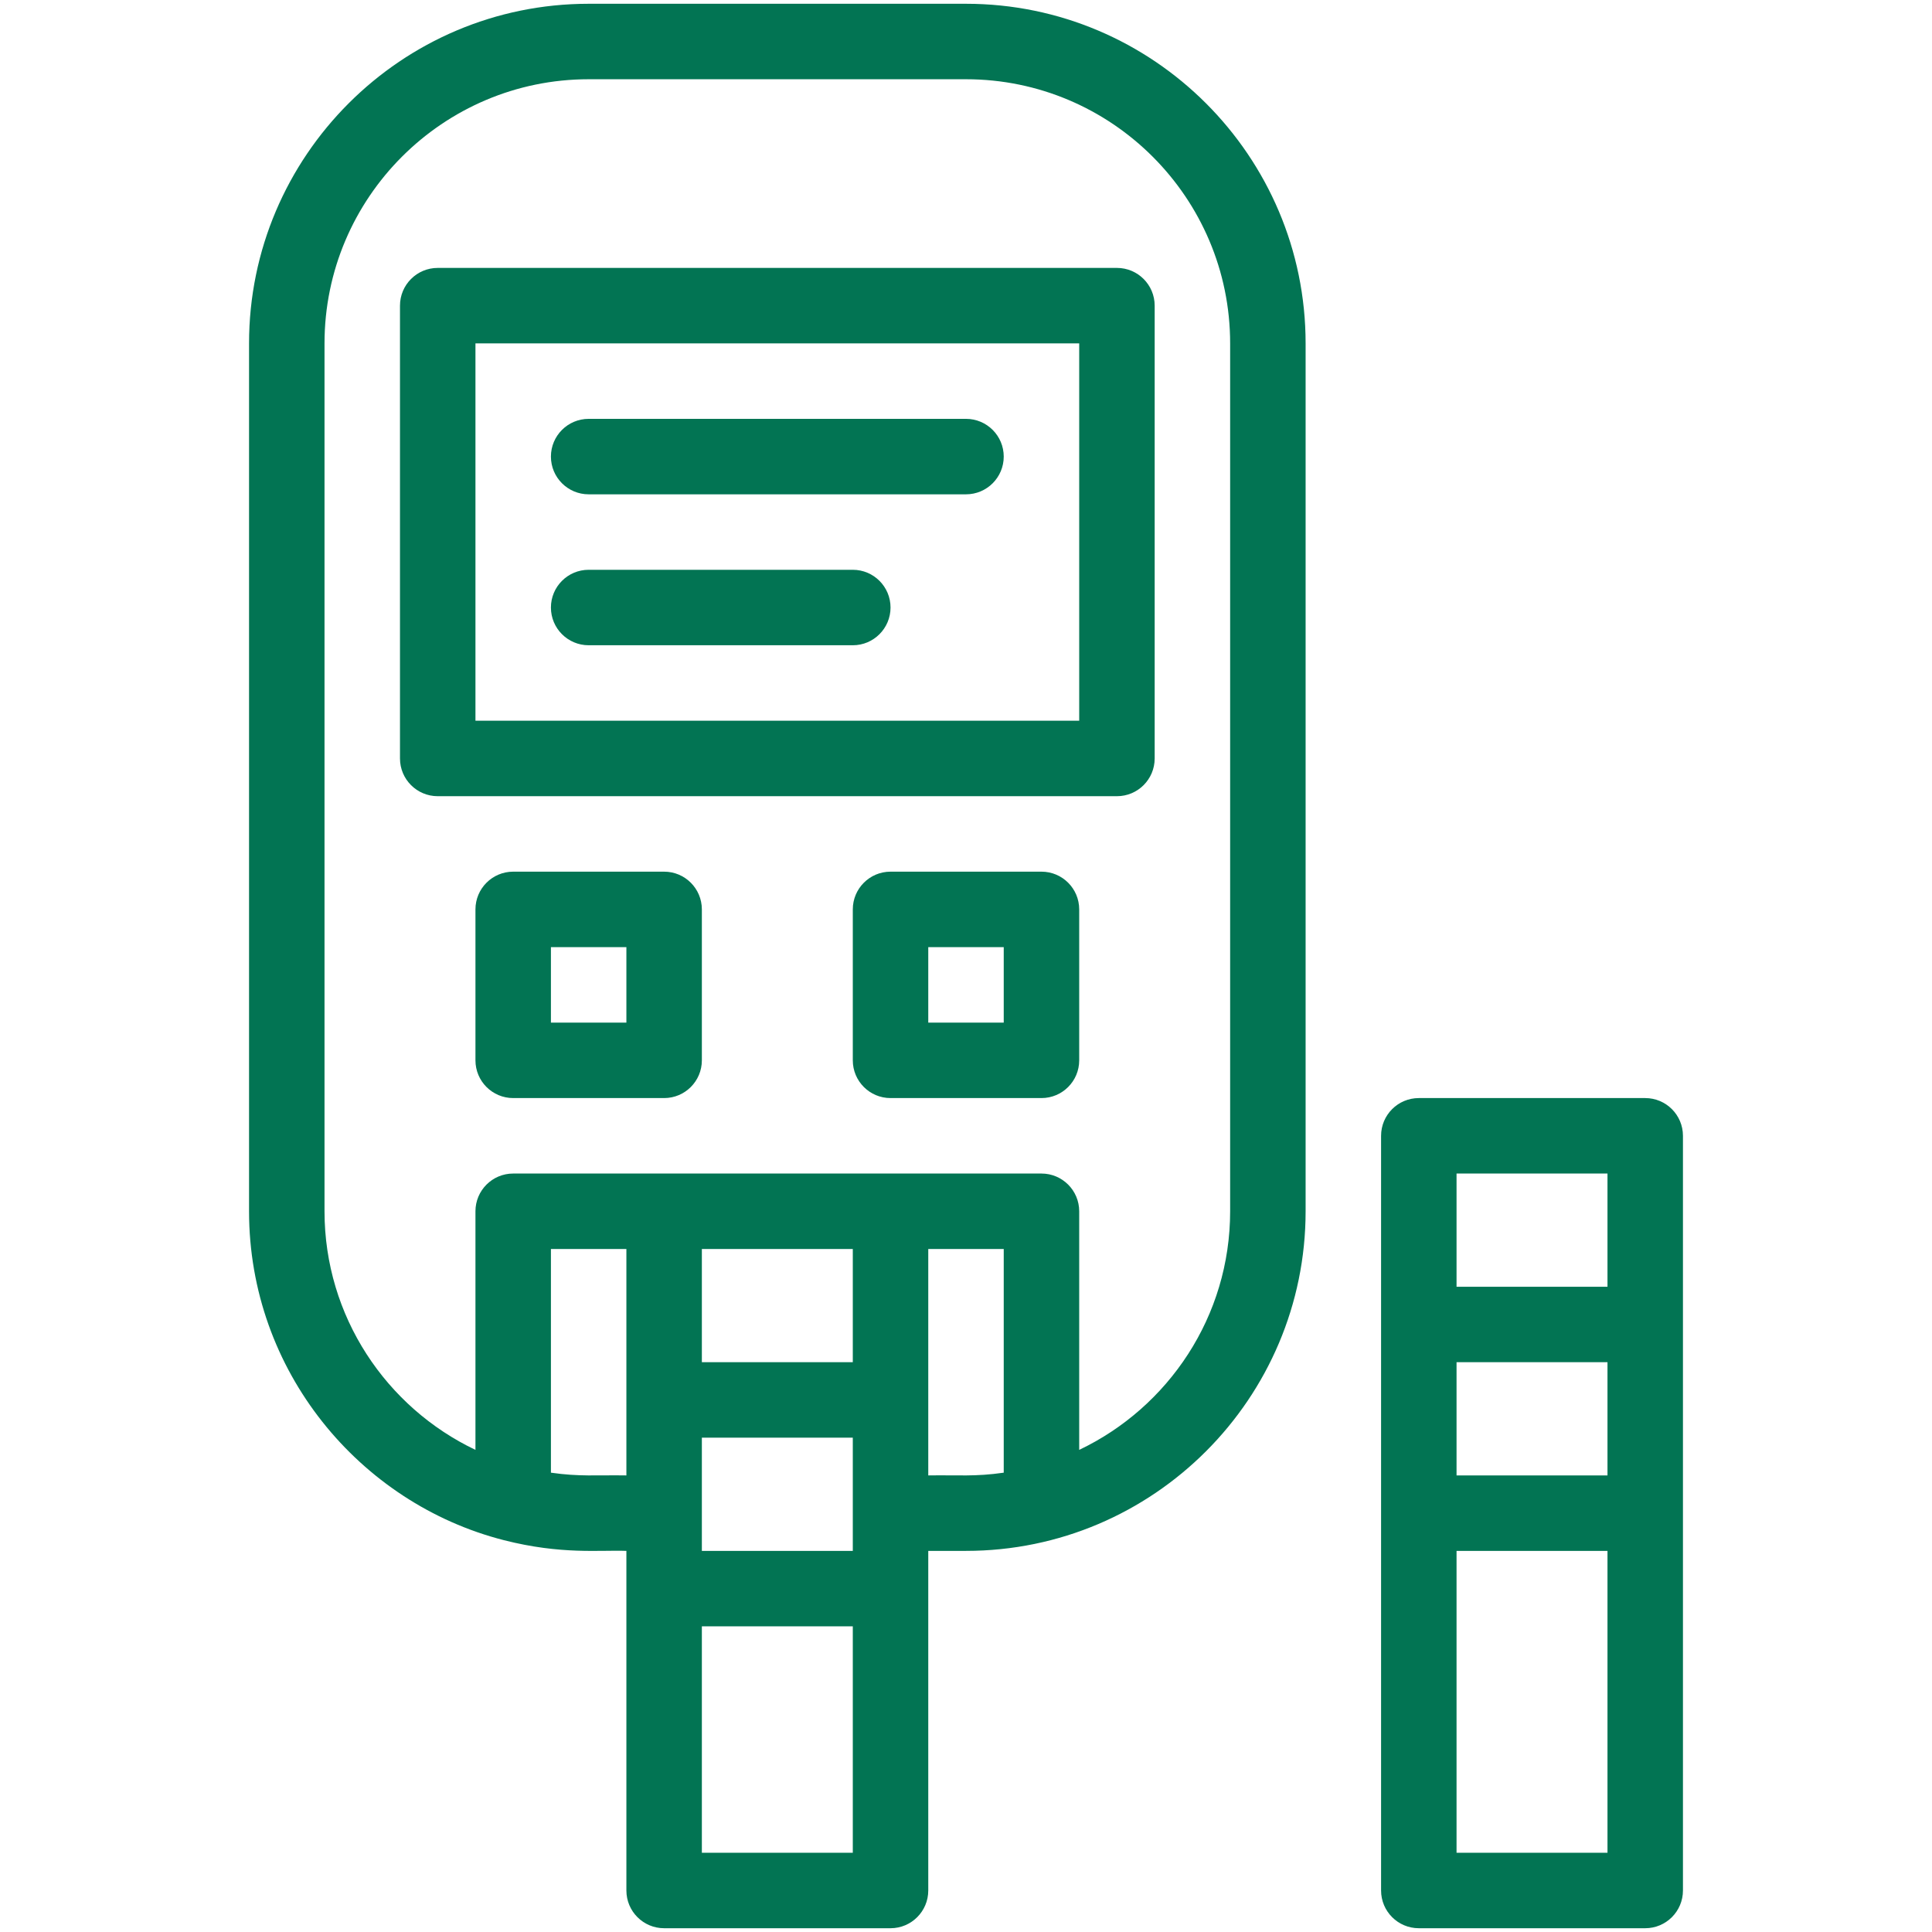
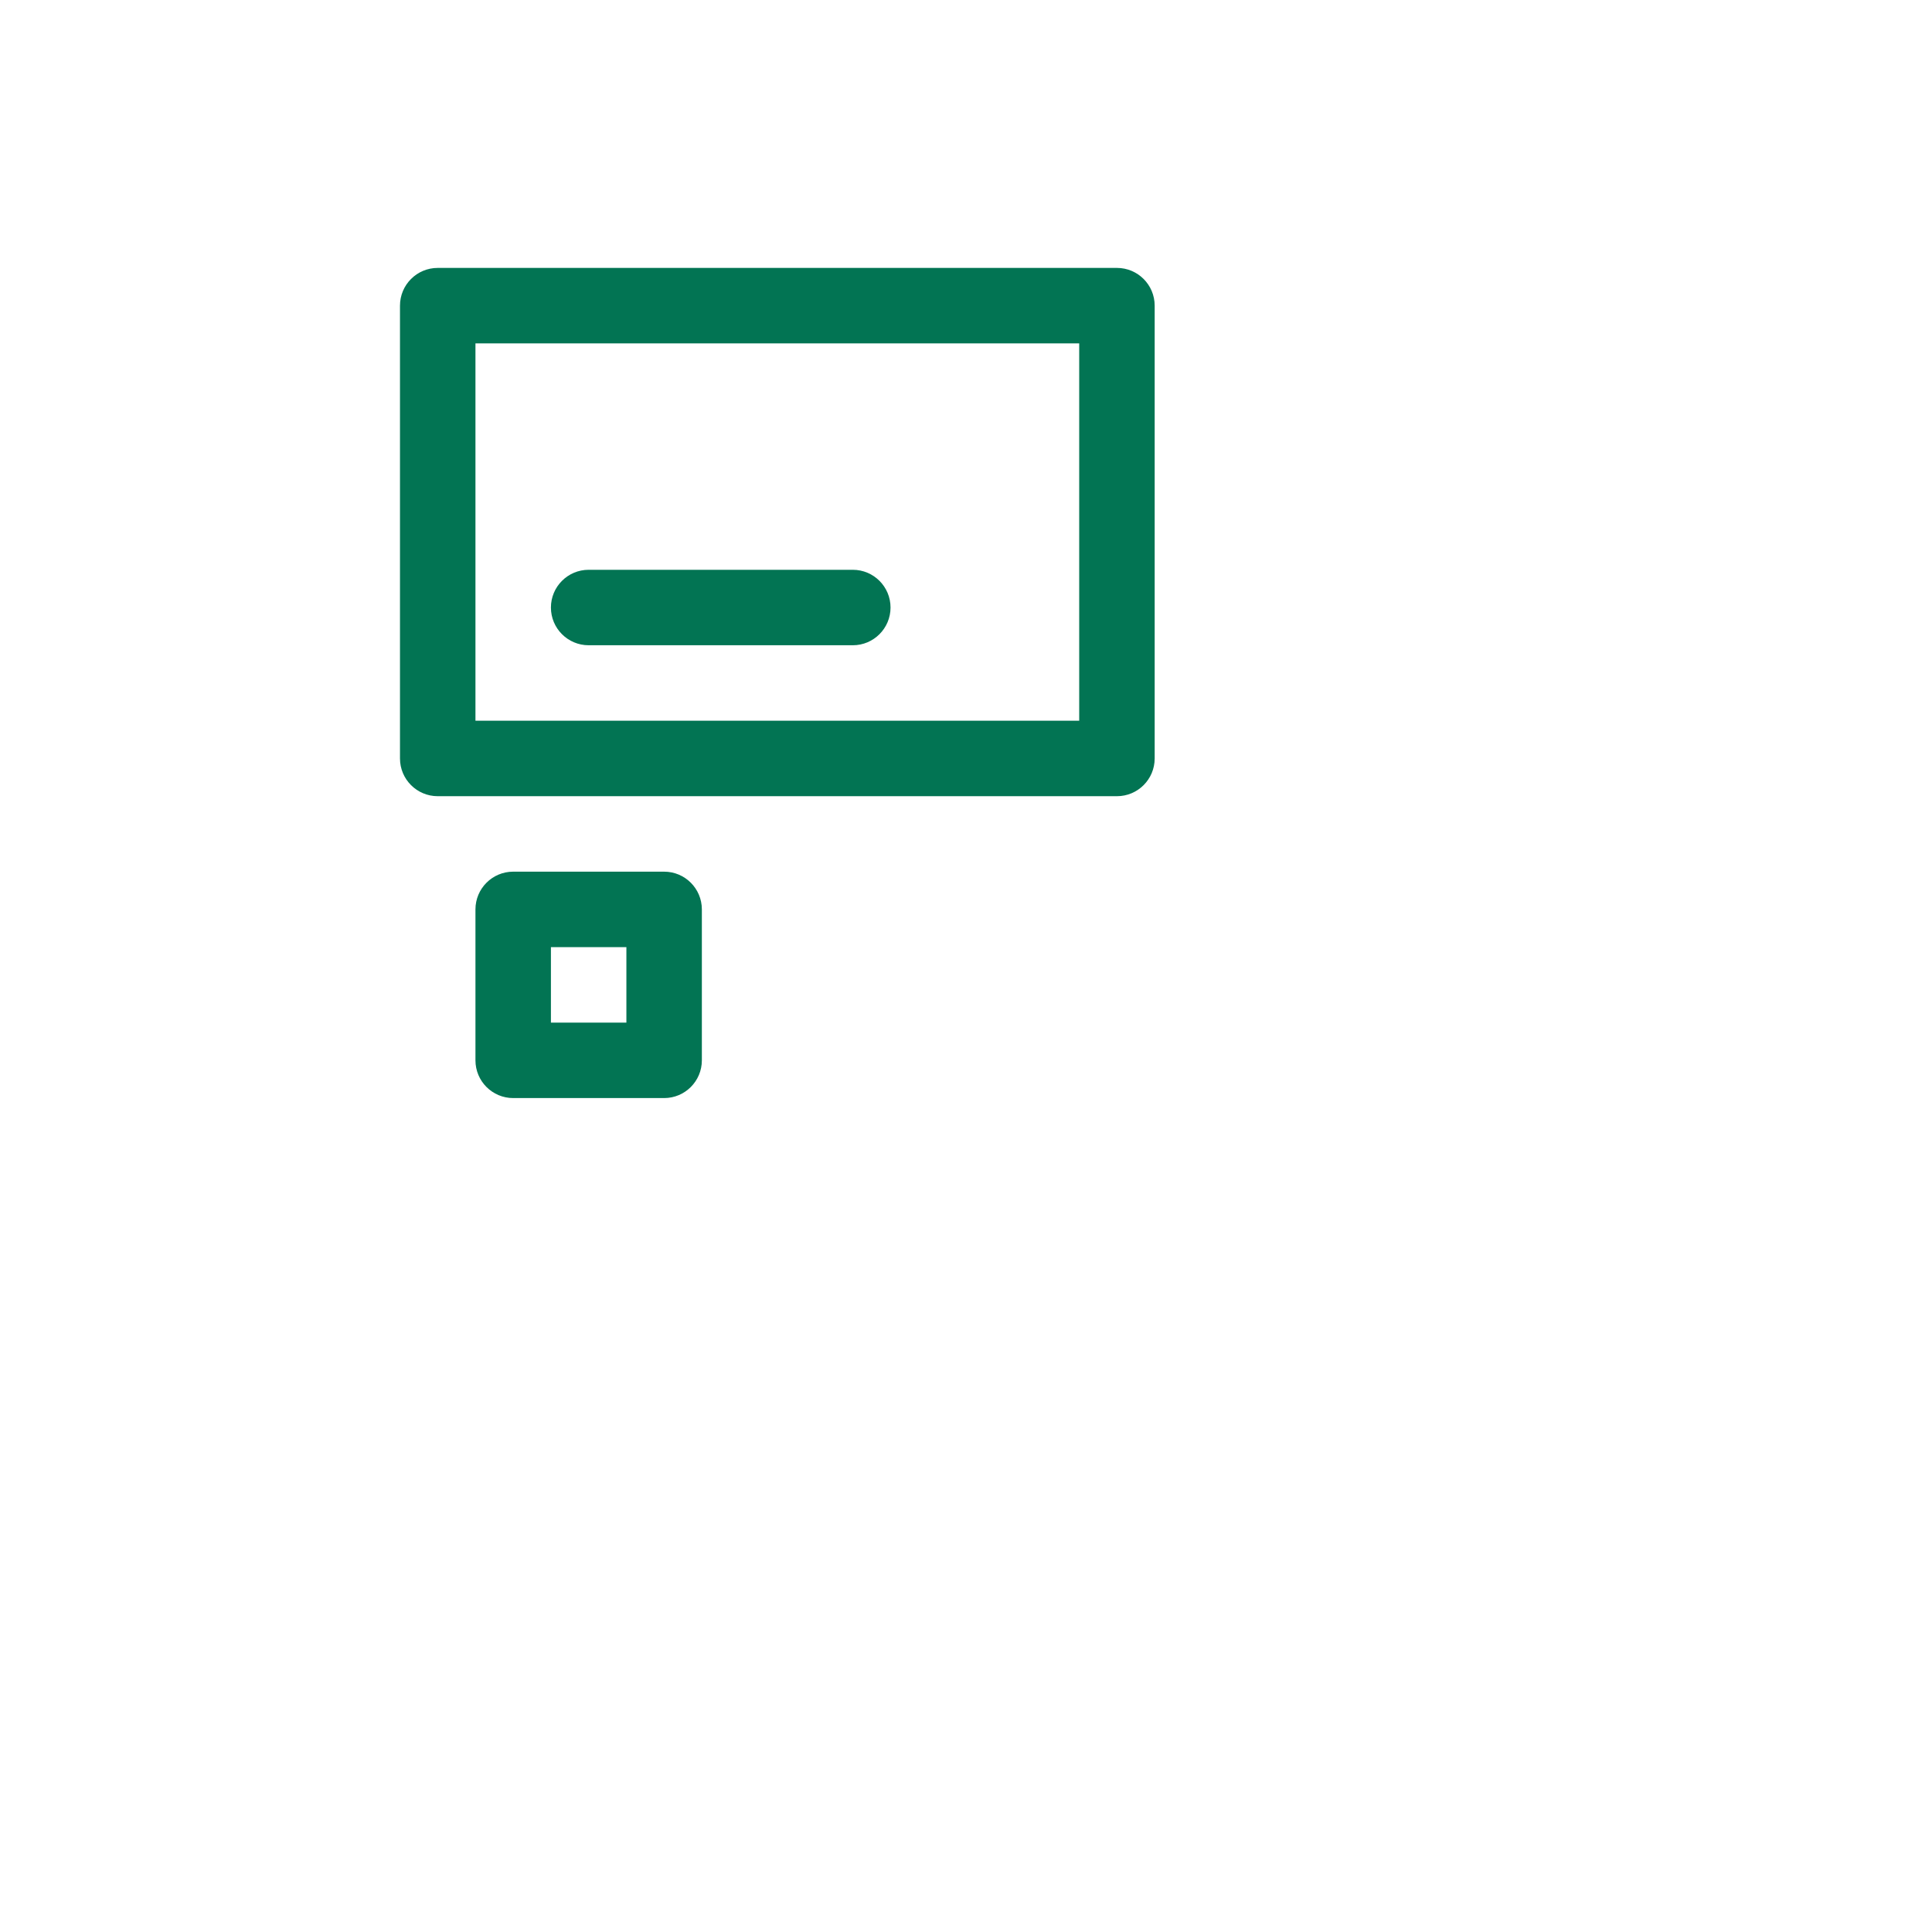
<svg xmlns="http://www.w3.org/2000/svg" width="512" height="512" viewBox="0 0 512 512" fill="none">
-   <path d="M256 1H156C106.374 1 66 41.374 66 91V321C66 363.312 95.294 398.393 133.521 408.158C148.747 412.047 158.973 410.734 166 411V501C166 506.522 170.478 511 176 511H236C241.522 511 246 506.522 246 501V411H256C305.732 411 346 370.498 346 321V91C346 41.374 305.626 1 256 1ZM146 390.274V331H166V391C157.989 390.877 153.593 391.365 146 390.274ZM226 331V361H186V331H226ZM186 381H226V411H186V381ZM186 491V431H226V491H186ZM246 391V331H266V390.274C258.405 391.366 254.053 390.877 246 391ZM326 321C326 348.867 309.627 372.976 286 384.232V321C286 315.478 281.522 311 276 311H136C130.478 311 126 315.478 126 321V384.232C102.373 372.976 86 348.867 86 321V91C86 52.402 117.402 21 156 21H256C294.598 21 326 52.402 326 91V321Z" fill="#027453" />
-   <path d="M436 291H376C370.478 291 366 295.478 366 301V501C366 506.522 370.478 511 376 511H436C441.522 511 446 506.522 446 501V301C446 295.478 441.522 291 436 291ZM386 361H426V391H386V361ZM386 341V311H426V341H386ZM386 491V411H426V491H386Z" fill="#027453" />
  <path d="M296 71H116C110.478 71 106 75.478 106 81V201C106 206.522 110.478 211 116 211H296C301.522 211 306 206.522 306 201V81C306 75.478 301.522 71 296 71ZM286 191H126V91H286V191Z" fill="#027453" />
  <path d="M176 231H136C130.478 231 126 235.478 126 241V281C126 286.522 130.478 291 136 291H176C181.522 291 186 286.522 186 281V241C186 235.478 181.522 231 176 231ZM166 271H146V251H166V271Z" fill="#027453" />
-   <path d="M276 231H236C230.478 231 226 235.478 226 241V281C226 286.522 230.478 291 236 291H276C281.522 291 286 286.522 286 281V241C286 235.478 281.522 231 276 231ZM266 271H246V251H266V271Z" fill="#027453" />
-   <path d="M156 131H256C261.522 131 266 126.522 266 121C266 115.478 261.522 111 256 111H156C150.478 111 146 115.478 146 121C146 126.522 150.478 131 156 131Z" fill="#027453" />
  <path d="M156 171H226C231.522 171 236 166.522 236 161C236 155.478 231.522 151 226 151H156C150.478 151 146 155.478 146 161C146 166.522 150.478 171 156 171Z" fill="#027453" />
</svg>